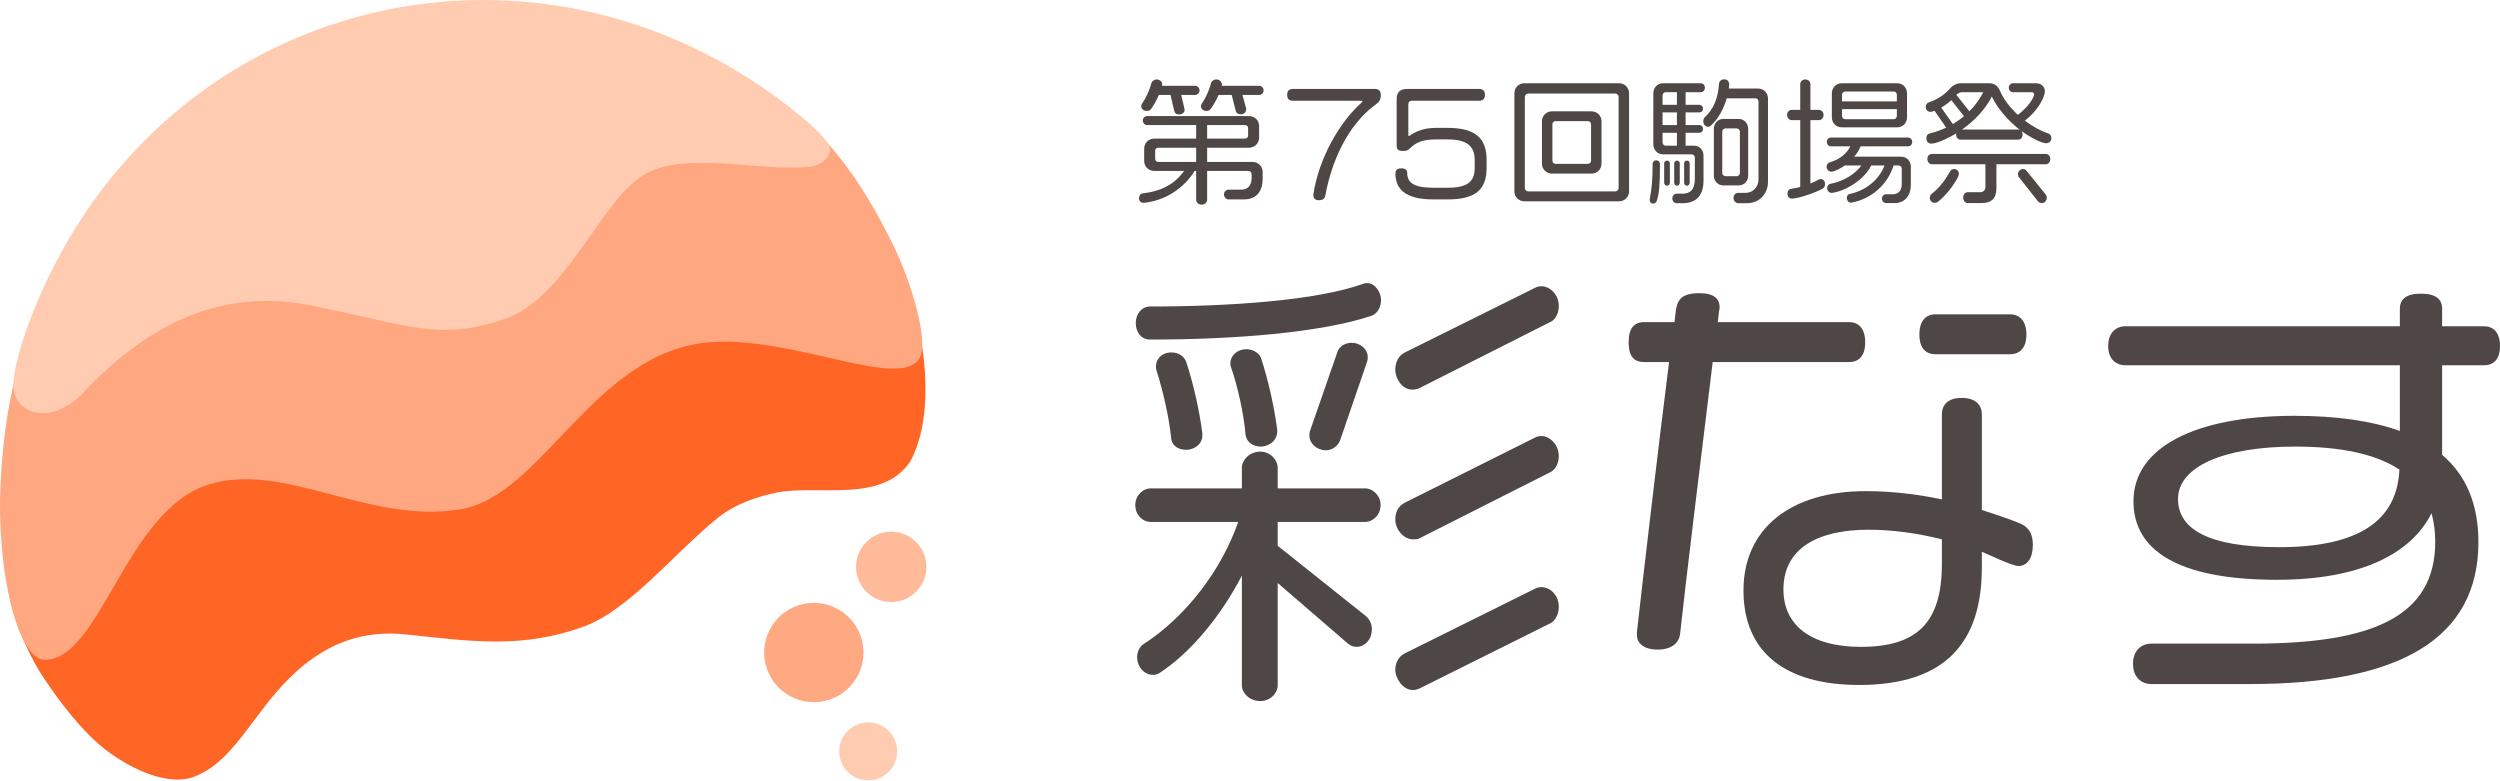
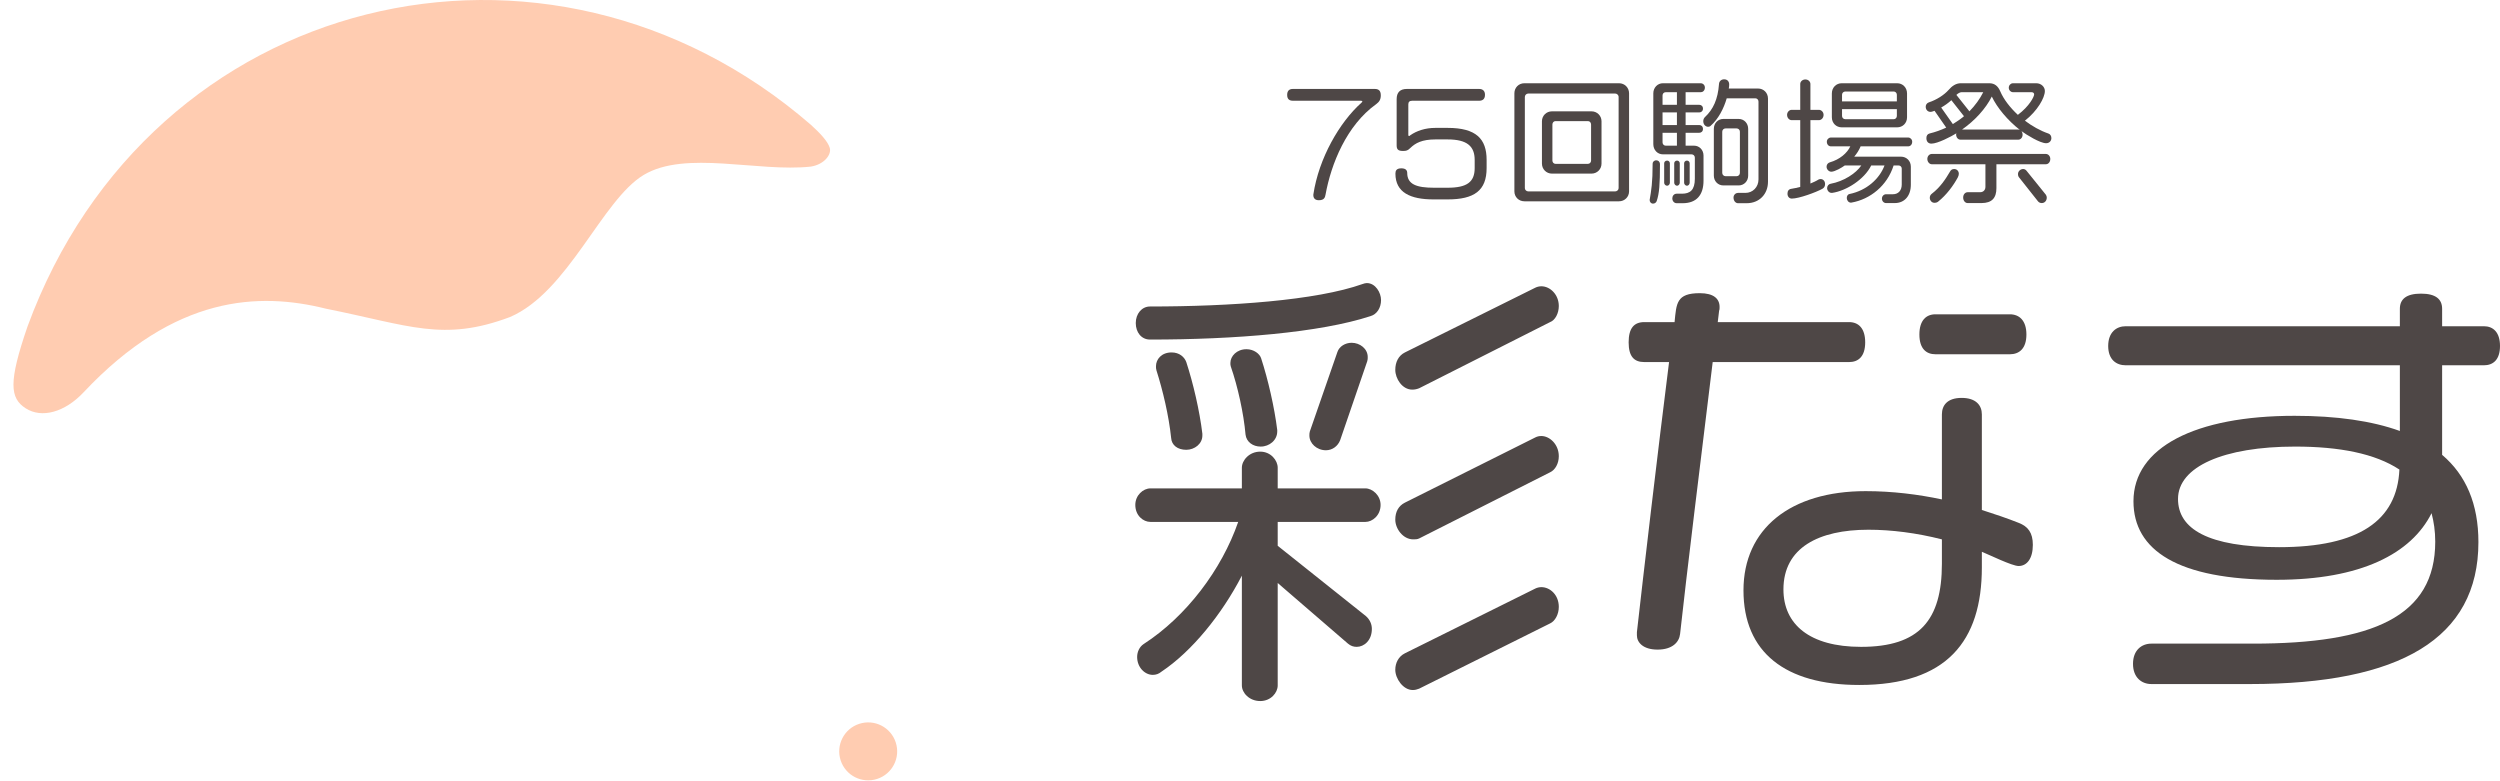
<svg xmlns="http://www.w3.org/2000/svg" width="659" height="206" viewBox="0 0 659 206" fill="none">
-   <path d="M329.006 33.818C329.006 33.318 328.649 32.961 328.149 32.961H318.204V36.537H328.149C328.649 36.537 329.006 36.216 329.006 35.715V33.818ZM332.012 25.019H327.505L328.506 28.631V28.776C328.506 29.455 328.003 30.098 327.111 30.134C326.395 30.134 325.894 29.847 325.714 29.133L324.678 25.019H321.207C320.634 26.379 319.92 27.666 319.134 28.704C318.918 29.061 318.526 29.239 317.953 29.239C317.166 29.239 316.558 28.631 316.558 27.987C316.558 27.774 316.628 27.558 316.772 27.344C317.847 25.841 318.777 23.695 319.24 21.908C319.312 21.405 319.956 20.94 320.672 20.94C321.564 20.94 322.102 21.692 322.102 22.335C322.102 22.408 322.067 22.586 322.032 22.622H332.012C332.514 22.622 333.085 23.122 333.085 23.803C333.085 24.554 332.514 25.019 332.012 25.019ZM315.306 38.935H305.326C304.859 38.935 304.502 39.257 304.502 39.757V41.868C304.502 42.368 304.859 42.69 305.326 42.69H315.306V38.935ZM315.128 25.019H311.371L312.228 28.704C312.265 28.776 312.265 28.882 312.265 28.955C312.265 29.598 311.657 30.169 310.906 30.169C310.117 30.169 309.689 29.885 309.511 29.169L308.546 25.019H305.469C304.896 26.379 304.216 27.666 303.431 28.704C303.215 29.061 302.821 29.239 302.25 29.239C301.39 29.239 300.818 28.631 300.818 27.987C300.818 27.774 300.89 27.558 301.031 27.344C302.071 25.841 303.072 23.695 303.499 21.908C303.645 21.405 304.251 20.94 304.859 20.94C305.789 20.94 306.362 21.621 306.362 22.227C306.362 22.3 306.327 22.37 306.327 22.443C306.327 22.514 306.327 22.586 306.291 22.622H315.128C315.593 22.622 316.199 23.122 316.199 23.803C316.199 24.554 315.593 25.019 315.128 25.019ZM327.862 52.564H323.819C323.283 52.564 322.64 52.026 322.64 51.24C322.64 50.488 323.283 49.988 323.819 49.988H327.217C329.043 49.988 329.936 48.734 329.936 46.804V45.909C329.936 45.444 329.544 45.05 329.079 45.05H318.204V52.67C318.204 53.278 317.596 53.959 316.772 53.959C315.877 53.959 315.306 53.278 315.306 52.67V45.05H314.912C311.979 49.81 306.935 52.921 301.569 53.459H301.426C300.818 53.459 300.245 53.064 300.245 52.278C300.245 51.561 300.639 51.024 301.247 50.953C306.291 50.418 309.797 48.377 312.122 45.05H304.216C302.75 45.05 301.604 43.906 301.604 42.441V39.184C301.604 37.716 302.75 36.537 304.216 36.537H315.306V32.961H302.285C301.82 32.961 301.247 32.494 301.247 31.744C301.247 31.064 301.82 30.599 302.285 30.599H329.257C330.723 30.599 331.904 31.744 331.904 33.21V36.286C331.904 37.754 330.723 38.935 329.257 38.935H318.204V42.69H330.224C331.69 42.69 332.834 43.871 332.834 45.336V47.126C332.834 50.275 331.368 52.564 327.862 52.564Z" fill="#4E4746" />
  <path d="M362.762 27.451C354.963 33.032 350.887 43.191 349.417 51.276C349.276 52.063 349.06 52.779 347.63 52.779C346.557 52.779 346.198 52.133 346.198 51.455V51.276C347.63 41.724 353.104 32.208 358.897 27.059C359.005 26.951 359.113 26.843 359.113 26.735C359.113 26.629 359.005 26.556 358.718 26.556H340.832C339.902 26.556 339.296 26.164 339.296 25.018C339.296 23.91 339.869 23.445 340.799 23.445H362.405C363.37 23.445 363.978 23.874 363.978 25.126C363.978 26.235 363.584 26.843 362.762 27.451Z" fill="#4E4746" />
  <path d="M381.605 52.564H377.851C371.769 52.564 367.833 50.739 367.833 45.766C367.833 45.016 368.084 44.371 369.406 44.371C370.587 44.371 370.944 44.944 370.944 45.587C370.944 48.593 373.415 49.487 377.994 49.487H381.605C386.685 49.487 388.725 47.985 388.725 44.3V42.154C388.725 38.578 386.757 36.753 381.605 36.753H378.351C374.845 36.753 373.093 37.718 371.769 39.005C371.088 39.686 370.693 39.792 369.836 39.792C368.514 39.792 368.157 39.362 368.157 38.291V26.127C368.157 24.411 369.014 23.445 370.839 23.445H389.904C390.801 23.445 391.442 23.91 391.442 24.983C391.442 26.127 390.801 26.557 389.904 26.557H372.234C371.517 26.557 371.233 26.916 371.233 27.522V35.499C371.233 35.75 371.266 35.858 371.445 35.858C371.517 35.858 371.625 35.785 371.769 35.645C373.415 34.499 375.667 33.712 378.351 33.712H381.605C389.117 33.712 391.872 36.608 391.872 42.154V44.3C391.872 50.239 388.617 52.564 381.605 52.564Z" fill="#4E4746" />
  <path d="M419.407 32.817C419.407 32.317 419.05 31.922 418.583 31.922H410.033C409.57 31.922 409.213 32.317 409.213 32.817V42.332C409.213 42.797 409.57 43.191 410.033 43.191H418.583C419.05 43.191 419.407 42.797 419.407 42.332V32.817ZM419.512 45.765H409.103C407.602 45.765 406.456 44.586 406.456 43.119V31.96C406.456 30.527 407.602 29.346 409.103 29.346H419.512C421.017 29.346 422.161 30.527 422.161 31.96V43.119C422.161 44.586 421.017 45.765 419.512 45.765ZM426.667 25.556C426.667 25.054 426.238 24.659 425.773 24.659H402.844C402.38 24.659 401.95 25.054 401.95 25.556V49.595C401.95 50.06 402.38 50.452 402.844 50.452H425.773C426.238 50.452 426.667 50.06 426.667 49.595V25.556ZM426.775 53.063H401.842C400.306 53.063 399.193 51.885 399.193 50.452V24.589C399.193 23.123 400.306 21.942 401.842 21.942H426.775C428.276 21.942 429.422 23.123 429.422 24.589V50.452C429.422 51.885 428.276 53.063 426.775 53.063Z" fill="#4E4746" />
-   <path d="M458.636 34.713C458.636 34.213 458.244 33.854 457.779 33.854H454.846C454.379 33.854 453.984 34.213 453.984 34.713V45.588C453.984 46.053 454.379 46.445 454.846 46.445H457.779C458.244 46.445 458.636 46.053 458.636 45.588V34.713ZM458.314 48.878H454.273C452.841 48.878 451.768 47.734 451.768 46.304V33.962C451.768 32.494 452.841 31.351 454.273 31.351H458.314C459.745 31.351 460.818 32.494 460.818 33.962V46.304C460.818 47.734 459.745 48.878 458.314 48.878ZM460.425 53.565H458.136C457.565 53.565 456.955 53.029 456.955 52.062C456.955 51.311 457.598 50.846 458.101 50.846H460.104C462.034 50.846 463.537 49.308 463.537 47.304V26.771C463.537 26.306 463.18 25.912 462.715 25.912H455.166C454.379 28.631 452.949 31.386 450.91 33.175C450.732 33.354 450.481 33.424 450.267 33.424C449.621 33.424 448.978 32.853 448.978 31.924C448.978 31.494 449.194 31.064 449.443 30.848C451.589 28.845 452.841 26.163 453.127 22.157C453.165 21.406 453.735 20.905 454.487 20.905C455.417 20.905 455.811 21.584 455.811 22.228V22.371C455.811 22.693 455.774 23.017 455.703 23.336H463.431C464.897 23.336 466.042 24.482 466.042 25.985V47.913C466.042 51.132 463.788 53.565 460.425 53.565ZM444.685 48.951C444.22 48.951 443.934 48.521 443.934 48.164V43.047C443.934 42.69 444.22 42.331 444.685 42.331C445.115 42.331 445.401 42.69 445.401 43.047V48.164C445.401 48.521 445.115 48.951 444.685 48.951ZM442.074 48.951C441.609 48.951 441.323 48.521 441.323 48.164V43.047C441.323 42.69 441.609 42.331 442.074 42.331C442.504 42.331 442.788 42.69 442.788 43.047V48.164C442.788 48.521 442.504 48.951 442.074 48.951ZM439.463 48.951C438.962 48.951 438.676 48.521 438.676 48.164V43.047C438.676 42.69 438.962 42.331 439.463 42.331C439.892 42.331 440.179 42.69 440.179 43.047V48.164C440.179 48.521 439.892 48.951 439.463 48.951ZM442.037 35H438.246V37.538C438.246 38.003 438.603 38.398 439.068 38.398H442.037V35ZM442.037 29.634H438.246V32.961H442.037V29.634ZM442.037 24.303H439.106C438.603 24.303 438.246 24.66 438.246 25.161V27.629H442.037V24.303ZM448.37 24.303H444.326V27.629H447.94C448.442 27.629 448.905 27.988 448.905 28.631C448.905 29.275 448.442 29.634 447.94 29.634H444.326V32.959H447.94C448.442 32.959 448.905 33.318 448.905 33.997C448.905 34.641 448.442 35 447.94 35H444.326V38.398H446.547C447.94 38.398 449.048 39.506 449.048 41.009V47.626C449.048 51.346 447.261 53.565 443.539 53.565H441.968C441.358 53.565 440.822 53.062 440.822 52.278C440.822 51.67 441.252 51.059 441.968 51.059H443.361C445.507 51.059 446.761 50.094 446.761 47.126V41.547C446.761 41.044 446.369 40.687 445.902 40.687H438.354C436.922 40.687 435.814 39.541 435.814 38.003V24.59C435.814 23.122 436.922 21.941 438.354 21.941H448.37C448.837 21.941 449.408 22.371 449.408 23.087C449.408 23.874 448.837 24.303 448.37 24.303ZM436.708 52.992C436.565 53.386 436.208 53.673 435.743 53.673C435.17 53.673 434.848 53.208 434.848 52.706C434.848 52.635 434.884 52.565 434.884 52.492C435.278 50.202 435.635 48.127 435.635 43.12C435.635 42.725 435.992 42.261 436.565 42.261C437.246 42.261 437.568 42.796 437.568 43.226C437.568 48.591 437.389 50.989 436.708 52.992Z" fill="#4E4746" />
+   <path d="M458.636 34.713C458.636 34.213 458.244 33.854 457.779 33.854H454.846C454.379 33.854 453.984 34.213 453.984 34.713V45.588C453.984 46.053 454.379 46.445 454.846 46.445H457.779C458.244 46.445 458.636 46.053 458.636 45.588V34.713ZM458.314 48.878H454.273C452.841 48.878 451.768 47.734 451.768 46.304V33.962C451.768 32.494 452.841 31.351 454.273 31.351H458.314C459.745 31.351 460.818 32.494 460.818 33.962V46.304C460.818 47.734 459.745 48.878 458.314 48.878ZM460.425 53.565H458.136C457.565 53.565 456.955 53.029 456.955 52.062C456.955 51.311 457.598 50.846 458.101 50.846H460.104C462.034 50.846 463.537 49.308 463.537 47.304V26.771C463.537 26.306 463.18 25.912 462.715 25.912H455.166C454.379 28.631 452.949 31.386 450.91 33.175C450.732 33.354 450.481 33.424 450.267 33.424C449.621 33.424 448.978 32.853 448.978 31.924C448.978 31.494 449.194 31.064 449.443 30.848C451.589 28.845 452.841 26.163 453.127 22.157C453.165 21.406 453.735 20.905 454.487 20.905C455.417 20.905 455.811 21.584 455.811 22.228V22.371C455.811 22.693 455.774 23.017 455.703 23.336H463.431C464.897 23.336 466.042 24.482 466.042 25.985V47.913C466.042 51.132 463.788 53.565 460.425 53.565ZM444.685 48.951C444.22 48.951 443.934 48.521 443.934 48.164V43.047C443.934 42.69 444.22 42.331 444.685 42.331C445.115 42.331 445.401 42.69 445.401 43.047V48.164C445.401 48.521 445.115 48.951 444.685 48.951ZM442.074 48.951C441.609 48.951 441.323 48.521 441.323 48.164V43.047C441.323 42.69 441.609 42.331 442.074 42.331C442.504 42.331 442.788 42.69 442.788 43.047V48.164C442.788 48.521 442.504 48.951 442.074 48.951ZM439.463 48.951C438.962 48.951 438.676 48.521 438.676 48.164V43.047C438.676 42.69 438.962 42.331 439.463 42.331C439.892 42.331 440.179 42.69 440.179 43.047V48.164C440.179 48.521 439.892 48.951 439.463 48.951ZM442.037 35H438.246V37.538C438.246 38.003 438.603 38.398 439.068 38.398H442.037V35ZM442.037 29.634H438.246V32.961H442.037V29.634ZM442.037 24.303H439.106C438.603 24.303 438.246 24.66 438.246 25.161V27.629H442.037V24.303ZM448.37 24.303H444.326V27.629H447.94C448.442 27.629 448.905 27.988 448.905 28.631C448.905 29.275 448.442 29.634 447.94 29.634H444.326V32.959H447.94C448.442 32.959 448.905 33.318 448.905 33.997C448.905 34.641 448.442 35 447.94 35H444.326V38.398H446.547C447.94 38.398 449.048 39.506 449.048 41.009V47.626C449.048 51.346 447.261 53.565 443.539 53.565H441.968C441.358 53.565 440.822 53.062 440.822 52.278C440.822 51.67 441.252 51.059 441.968 51.059H443.361C445.507 51.059 446.761 50.094 446.761 47.126V41.547C446.761 41.044 446.369 40.687 445.902 40.687H438.354C436.922 40.687 435.814 39.541 435.814 38.003V24.59C435.814 23.122 436.922 21.941 438.354 21.941H448.37C448.837 21.941 449.408 22.371 449.408 23.087C449.408 23.874 448.837 24.303 448.37 24.303ZM436.708 52.992C436.565 53.386 436.208 53.673 435.743 53.673C435.17 53.673 434.848 53.208 434.848 52.706C435.278 50.202 435.635 48.127 435.635 43.12C435.635 42.725 435.992 42.261 436.565 42.261C437.246 42.261 437.568 42.796 437.568 43.226C437.568 48.591 437.389 50.989 436.708 52.992Z" fill="#4E4746" />
  <path d="M500.012 28.775H485.559V30.565C485.559 31.029 485.918 31.422 486.421 31.422H499.188C499.655 31.422 500.012 31.029 500.012 30.565V28.775ZM500.012 24.983C500.012 24.518 499.655 24.123 499.188 24.123H486.421C485.918 24.123 485.559 24.518 485.559 24.983V26.735H500.012V24.983ZM500.085 33.568H485.488C484.021 33.568 482.877 32.46 482.877 30.922V24.626C482.877 23.086 484.021 21.942 485.488 21.942H500.085C501.55 21.942 502.696 23.086 502.696 24.626V30.922C502.696 32.46 501.55 33.568 500.085 33.568ZM503.016 38.577H490.46C490.067 39.542 489.495 40.437 488.778 41.296H501.085C502.553 41.296 503.697 42.404 503.697 43.943V48.7C503.697 51.598 502.051 53.528 499.477 53.528H497.15C496.614 53.528 496.077 53.063 496.077 52.349C496.077 51.668 496.614 51.203 497.15 51.203H498.974C500.407 51.203 501.299 50.203 501.299 48.627V44.443C501.299 43.978 500.942 43.621 500.477 43.621H499.155C497.438 49.022 492.928 52.528 488.137 53.385C488.064 53.385 487.992 53.422 487.921 53.422C487.24 53.422 486.811 52.779 486.811 52.206C486.811 51.704 487.027 51.239 487.564 51.133C492.035 50.203 495.433 47.162 496.758 43.621H493.252C491.462 47.27 486.705 50.309 482.95 50.846H482.807C482.09 50.846 481.626 50.166 481.626 49.595C481.626 48.987 482.055 48.522 482.52 48.449C485.991 47.806 489.21 45.73 490.638 43.621H486.275C485.559 44.156 483.664 45.265 482.734 45.265C482.055 45.265 481.482 44.621 481.482 43.943C481.482 43.334 481.875 42.94 482.339 42.797C484.951 42.047 486.919 40.364 487.743 38.577H482.628C482.09 38.577 481.553 38.147 481.553 37.36C481.553 36.717 482.09 36.252 482.628 36.252H503.016C503.518 36.252 504.056 36.717 504.056 37.36C504.056 38.147 503.518 38.577 503.016 38.577ZM480.372 49.773C478.69 50.703 474.184 52.349 472.324 52.349C471.643 52.349 471.18 51.812 471.18 51.06C471.18 50.382 471.465 49.879 472.181 49.773C473.003 49.665 473.792 49.452 474.543 49.273V31.673H472.254C471.716 31.673 471.073 31.135 471.073 30.278C471.073 29.489 471.716 28.954 472.254 28.954H474.543V22.123C474.543 21.55 475.079 20.942 475.903 20.942C476.689 20.942 477.225 21.55 477.225 22.123V28.954H479.479C480.052 28.954 480.696 29.489 480.696 30.278C480.696 31.135 480.052 31.673 479.479 31.673H477.225V48.378C477.976 48.057 478.728 47.735 479.406 47.305C479.587 47.233 479.766 47.197 479.909 47.197C480.55 47.197 481.09 47.697 481.09 48.522C481.09 49.13 480.801 49.522 480.372 49.773Z" fill="#4E4746" />
  <path d="M538.203 53.529C537.846 53.529 537.489 53.385 537.238 53.099L532.229 46.768C532.049 46.554 531.943 46.268 531.943 45.873C531.943 45.122 532.622 44.551 533.302 44.551C533.624 44.551 533.946 44.694 534.197 45.016L539.276 51.312C539.455 51.561 539.528 51.812 539.528 52.099C539.528 52.85 539.027 53.529 538.203 53.529ZM525.039 25.448C523.43 28.668 520.568 31.779 517.205 34.141H531.98C532.159 34.141 532.3 34.177 532.443 34.247C529.188 31.709 526.434 28.381 525.039 25.448ZM517.062 24.302C516.668 24.302 516.095 24.626 515.702 25.019L519.136 29.346C520.638 27.808 521.892 26.092 522.785 24.302H517.062ZM514.378 26.413C513.594 27.13 512.661 27.808 511.696 28.346L514.772 32.709C515.81 32.066 516.813 31.387 517.705 30.636L514.378 26.413ZM516.095 46.733C514.88 48.985 513.091 51.382 510.91 53.136C510.623 53.385 510.266 53.458 509.907 53.458C509.193 53.458 508.691 52.812 508.691 52.134C508.691 51.669 508.907 51.312 509.193 51.096C511.445 49.379 512.875 47.198 514.021 45.23C514.308 44.73 514.594 44.551 515.202 44.551C515.667 44.551 516.346 44.979 516.346 45.803C516.346 46.052 516.273 46.376 516.095 46.733ZM539.276 43.297H526.255V49.595C526.255 52.134 525.112 53.529 522.322 53.529H518.673C518.065 53.529 517.492 52.958 517.492 52.063C517.492 51.204 518.065 50.668 518.673 50.668H521.963C522.822 50.668 523.358 50.06 523.358 49.271V43.297H509.228C508.585 43.297 508.047 42.654 508.047 41.903C508.047 41.151 508.585 40.58 509.228 40.58H539.276C539.957 40.58 540.458 41.186 540.458 41.903C540.458 42.654 539.993 43.297 539.276 43.297ZM539.349 37.753C537.774 37.753 534.124 35.499 532.873 34.569C533.051 34.82 533.161 35.142 533.161 35.464C533.161 36.215 532.694 36.823 531.98 36.823H516.813C516.095 36.823 515.632 36.18 515.632 35.428C515.632 35.358 515.667 35.25 515.702 35.142C514.308 36.001 510.764 37.861 509.12 37.861C508.334 37.861 507.796 37.361 507.796 36.394C507.796 35.75 508.085 35.32 508.658 35.179C510.158 34.82 511.626 34.282 513.021 33.639L509.944 29.205C509.587 29.311 509.264 29.49 508.869 29.49C508.155 29.49 507.617 28.919 507.617 28.13C507.617 27.595 507.939 27.165 508.442 26.986C510.517 26.305 512.483 25.019 513.627 23.732C514.523 22.694 515.559 21.942 516.884 21.942H524.36C525.826 21.942 526.685 22.729 527.258 24.053C528.153 26.164 529.832 28.346 531.908 30.276C534.984 27.951 536.2 25.483 536.2 24.875C536.2 24.589 535.986 24.302 535.519 24.302H530.548C530.121 24.302 529.512 23.837 529.512 23.123C529.512 22.407 530.121 21.942 530.548 21.942H536.738C538.06 21.942 539.027 22.907 539.027 23.981C539.027 25.77 537.06 29.238 533.767 31.814C535.663 33.247 537.809 34.463 539.993 35.212C540.42 35.358 540.744 35.823 540.744 36.394C540.744 37.145 540.206 37.753 539.349 37.753Z" fill="#4E4746" />
  <path d="M408.6 164.334L374.092 181.529C373.488 181.769 373.003 181.89 372.397 181.89C369.854 181.89 367.798 178.865 367.798 176.562C367.798 174.746 368.644 173.051 370.339 172.205L404.724 155.134C405.209 154.892 405.815 154.77 406.299 154.77C408.6 154.77 410.901 156.826 410.901 159.975C410.901 161.912 409.931 163.728 408.6 164.334ZM408.6 124.5L374.092 141.935C373.607 142.177 373.003 142.177 372.518 142.177C369.854 142.177 367.798 139.394 367.798 136.972C367.798 134.914 368.644 133.338 370.339 132.492L404.724 115.297C405.209 115.055 405.693 114.934 406.299 114.934C408.479 114.934 410.901 117.115 410.901 120.262C410.901 122.201 409.931 123.896 408.6 124.5ZM408.6 84.908L374.092 102.343C373.488 102.585 372.882 102.706 372.276 102.706C369.612 102.706 367.798 99.8 367.798 97.499C367.798 95.441 368.644 93.746 370.339 92.9L404.724 75.827C405.209 75.584 405.815 75.463 406.299 75.463C408.6 75.463 410.901 77.642 410.901 80.67C410.901 82.607 409.931 84.423 408.6 84.908ZM360.412 95.198L353.268 116.025C352.664 117.598 351.21 118.689 349.515 118.689C347.093 118.689 345.156 116.873 345.156 114.813C345.156 114.451 345.156 114.088 345.275 113.724L352.543 92.779C353.025 91.325 354.599 90.357 356.293 90.357C358.473 90.357 360.533 91.931 360.533 94.11C360.533 94.471 360.533 94.835 360.412 95.198ZM332.32 117.719C330.262 117.719 328.568 116.509 328.325 114.57C327.841 109.002 326.267 101.858 324.451 96.651C324.33 96.289 324.33 96.047 324.33 95.683C324.33 93.868 326.025 92.052 328.568 92.052C330.505 92.052 332.08 93.262 332.442 94.471C334.26 100.042 335.954 107.428 336.681 113.361V113.724C336.681 116.025 334.623 117.719 332.32 117.719ZM312.706 118.568C310.406 118.568 308.832 117.356 308.711 115.419C308.105 109.608 306.532 102.949 304.837 97.62C304.716 97.257 304.716 96.893 304.716 96.529C304.716 94.714 306.168 92.9 308.832 92.9C310.891 92.9 312.222 94.11 312.706 95.441C314.522 101.012 316.219 108.277 316.944 114.33V114.813C316.944 116.994 314.886 118.568 312.706 118.568ZM361.258 83.334C347.94 87.693 325.419 89.509 303.143 89.509C300.842 89.509 299.388 87.572 299.388 85.15C299.388 82.728 300.963 80.791 303.143 80.791C324.209 80.791 346.972 79.216 359.2 74.859C359.563 74.738 359.927 74.617 360.291 74.617C362.591 74.617 364.043 77.16 364.043 79.095C364.043 81.155 362.955 82.85 361.258 83.334ZM359.927 137.578H336.803V143.871L360.048 162.397C361.137 163.367 361.622 164.576 361.622 165.788C361.622 168.814 359.563 170.511 357.627 170.511C356.778 170.511 356.051 170.268 355.326 169.662L336.803 153.68V180.68C336.803 182.617 334.985 184.797 332.201 184.797C329.295 184.797 327.356 182.617 327.356 180.68V151.743C322.03 162.033 314.161 171.72 306.168 177.047C305.443 177.653 304.716 177.895 303.868 177.895C301.81 177.895 299.751 175.958 299.751 173.173C299.751 171.842 300.357 170.511 301.446 169.784C312.706 162.518 322.03 150.169 326.388 137.578H303.264C301.325 137.578 299.267 135.881 299.267 133.096C299.267 130.553 301.325 128.737 303.264 128.737H327.356V123.29C327.356 121.353 329.295 119.052 332.201 119.052C334.985 119.052 336.803 121.353 336.803 123.29V128.737H359.927C361.743 128.737 363.922 130.553 363.922 133.096C363.922 135.881 361.743 137.578 359.927 137.578Z" fill="#4E4746" />
  <path d="M529.804 93.383H510.188C507.766 93.383 505.952 91.931 505.952 88.176C505.952 84.423 507.766 82.85 510.188 82.85H529.804C532.226 82.85 534.163 84.423 534.163 88.176C534.163 91.931 532.226 93.383 529.804 93.383ZM511.884 142.177C505.225 140.483 498.566 139.636 492.51 139.636C479.434 139.636 470.113 144.356 470.113 155.374C470.113 164.577 477.012 170.511 490.576 170.511C505.952 170.511 511.884 163.488 511.884 148.594V142.177ZM532.104 149.2C530.41 149.2 524.476 146.293 522.417 145.447V149.564C522.417 169.057 513.094 180.559 490.091 180.559C470.598 180.559 459.58 171.961 459.58 155.617C459.58 139.394 471.929 129.465 491.785 129.465C498.808 129.465 505.589 130.311 511.884 131.644V109.244C511.884 106.823 513.336 104.886 517.091 104.886C520.844 104.886 522.417 106.823 522.417 109.244V134.429C525.807 135.518 529.077 136.609 532.104 137.818C534.647 138.788 535.857 140.483 535.857 143.629C535.857 147.263 534.284 149.2 532.104 149.2ZM487.427 95.441H451.466C448.56 119.174 444.443 152.591 442.87 167.12C442.63 169.299 440.812 171.236 436.938 171.236C433.062 171.236 431.488 169.299 431.488 167.483V166.635C433.183 151.501 437.059 118.447 439.966 95.441H433.425C430.761 95.441 429.309 93.989 429.309 90.236C429.309 86.481 430.761 84.908 433.425 84.908H441.418C441.903 79.943 441.903 77.281 448.075 77.281C451.709 77.281 453.282 78.734 453.282 80.913C453.282 81.276 453.282 81.638 453.161 81.88C453.04 82.85 452.921 83.941 452.799 84.908H487.427C489.848 84.908 491.664 86.481 491.664 90.236C491.664 93.989 489.848 95.441 487.427 95.441Z" fill="#4E4746" />
  <path d="M604.999 117.719C586.112 117.719 574.124 123.048 574.124 131.523C574.124 139.394 581.993 144.235 600.761 144.235C621.83 144.235 631.878 137.214 632.484 123.775C626.067 119.537 616.623 117.719 604.999 117.719ZM654.762 96.289H643.744V119.899C650.04 125.227 653.31 132.854 653.31 142.904C653.31 168.331 632.605 180.317 593.135 180.317H567.101C564.561 180.317 562.26 178.622 562.26 174.988C562.26 171.357 564.561 169.662 567.101 169.662H593.862C625.461 169.662 641.929 162.518 641.929 142.783C641.929 140 641.565 137.578 640.959 135.275C635.633 145.93 622.314 152.833 600.155 152.833C574.124 152.833 562.381 145.083 562.381 132.129C562.381 117.962 578.606 109.608 604.877 109.608C615.895 109.608 625.221 110.939 632.605 113.603V96.289H560.323C557.901 96.289 555.72 94.835 555.72 91.203C555.72 87.572 557.901 85.996 560.323 85.996H632.605V81.397C632.605 78.855 634.3 77.402 638.176 77.402C642.05 77.402 643.744 78.855 643.744 81.397V85.996H654.762C657.184 85.996 659 87.572 659 91.203C659 94.835 657.184 96.289 654.762 96.289Z" fill="#4E4746" />
-   <path d="M49.876 205.171C43.829 206.533 35.76 203.439 28.6 198.214C21.668 193.155 15.425 184.497 11.637 178.867C9.744 176.053 6.714 170.804 4.493 164.226C1.917 156.606 1.56 147.034 3.369 129.407C9.189 72.702 48.228 35.503 100.933 21.691C127.39 14.95 152.444 1.905 176.92 13.866C202.964 26.768 223.202 32.897 238.627 74.027C243.843 87.936 246.778 108.638 240.046 121.488C232.664 132.851 215.709 127.651 204.691 129.855C200.37 130.718 194.134 132.572 189.266 136.465C178.248 145.28 165.977 160.711 154.009 165.112C137.784 171.077 124.309 169.061 107.733 167.316C95.358 165.817 85.29 169.773 76.152 178.889C66.108 188.904 61.169 201.623 50.2 205.079L49.876 205.171Z" fill="#FF6525" />
-   <path d="M55.227 127.651C75.251 121.644 97.095 138.221 121.335 134.262C143.239 130.683 156.592 92.393 187.443 90.19C209.531 88.612 237.958 103.299 242.532 94.15C244.736 89.742 240.329 74.317 235.04 63.747C222.894 39.47 211.473 28.148 189.646 16.81C153.961 -3.712 117.65 5.338 74.44 12.178C67.942 13.205 31.649 39.507 20.631 59.34C7.768 82.493 1.462 100.331 0.137 127.651C-0.949 150.09 4.545 173.926 11.816 173.926C26.581 173.926 33.191 134.262 55.227 127.651Z" fill="#FFA780" />
  <path d="M7.249 86.077C2.203 100.762 2.593 104.944 6.78 107.637C10.969 110.328 17.042 108.724 22.035 103.411C46.156 77.757 68.311 76.968 85.939 81.375C107.975 85.782 116.79 90.189 134.418 83.578C149.844 76.968 158.658 52.728 169.676 46.117C180.694 39.507 199.792 45.441 213.748 43.914C217.298 43.347 219.261 40.703 218.719 38.958C218.175 37.213 216.145 35.066 213.748 32.896C179.079 2.859 135.558 -5.956 96.653 3.793C57.747 13.544 23.457 41.858 7.249 86.077Z" fill="#FFCCB1" />
-   <path d="M226.977 167.953C229.215 174.828 225.456 182.215 218.581 184.453C211.706 186.692 204.319 182.933 202.08 176.058C199.842 169.185 203.601 161.796 210.476 159.557C217.351 157.318 224.738 161.078 226.977 167.953Z" fill="#FFA983" />
-   <path d="M243.745 146.556C245.329 151.426 242.667 156.659 237.798 158.244C232.928 159.83 227.696 157.166 226.11 152.298C224.525 147.429 227.187 142.195 232.057 140.608C236.927 139.024 242.158 141.686 243.745 146.556Z" fill="#FFBA9A" />
  <path d="M236.117 195.698C237.424 199.709 235.231 204.019 231.221 205.324C227.21 206.63 222.9 204.438 221.593 200.427C220.289 196.417 222.482 192.107 226.492 190.802C230.503 189.495 234.811 191.688 236.117 195.698Z" fill="#FFCCB1" />
</svg>